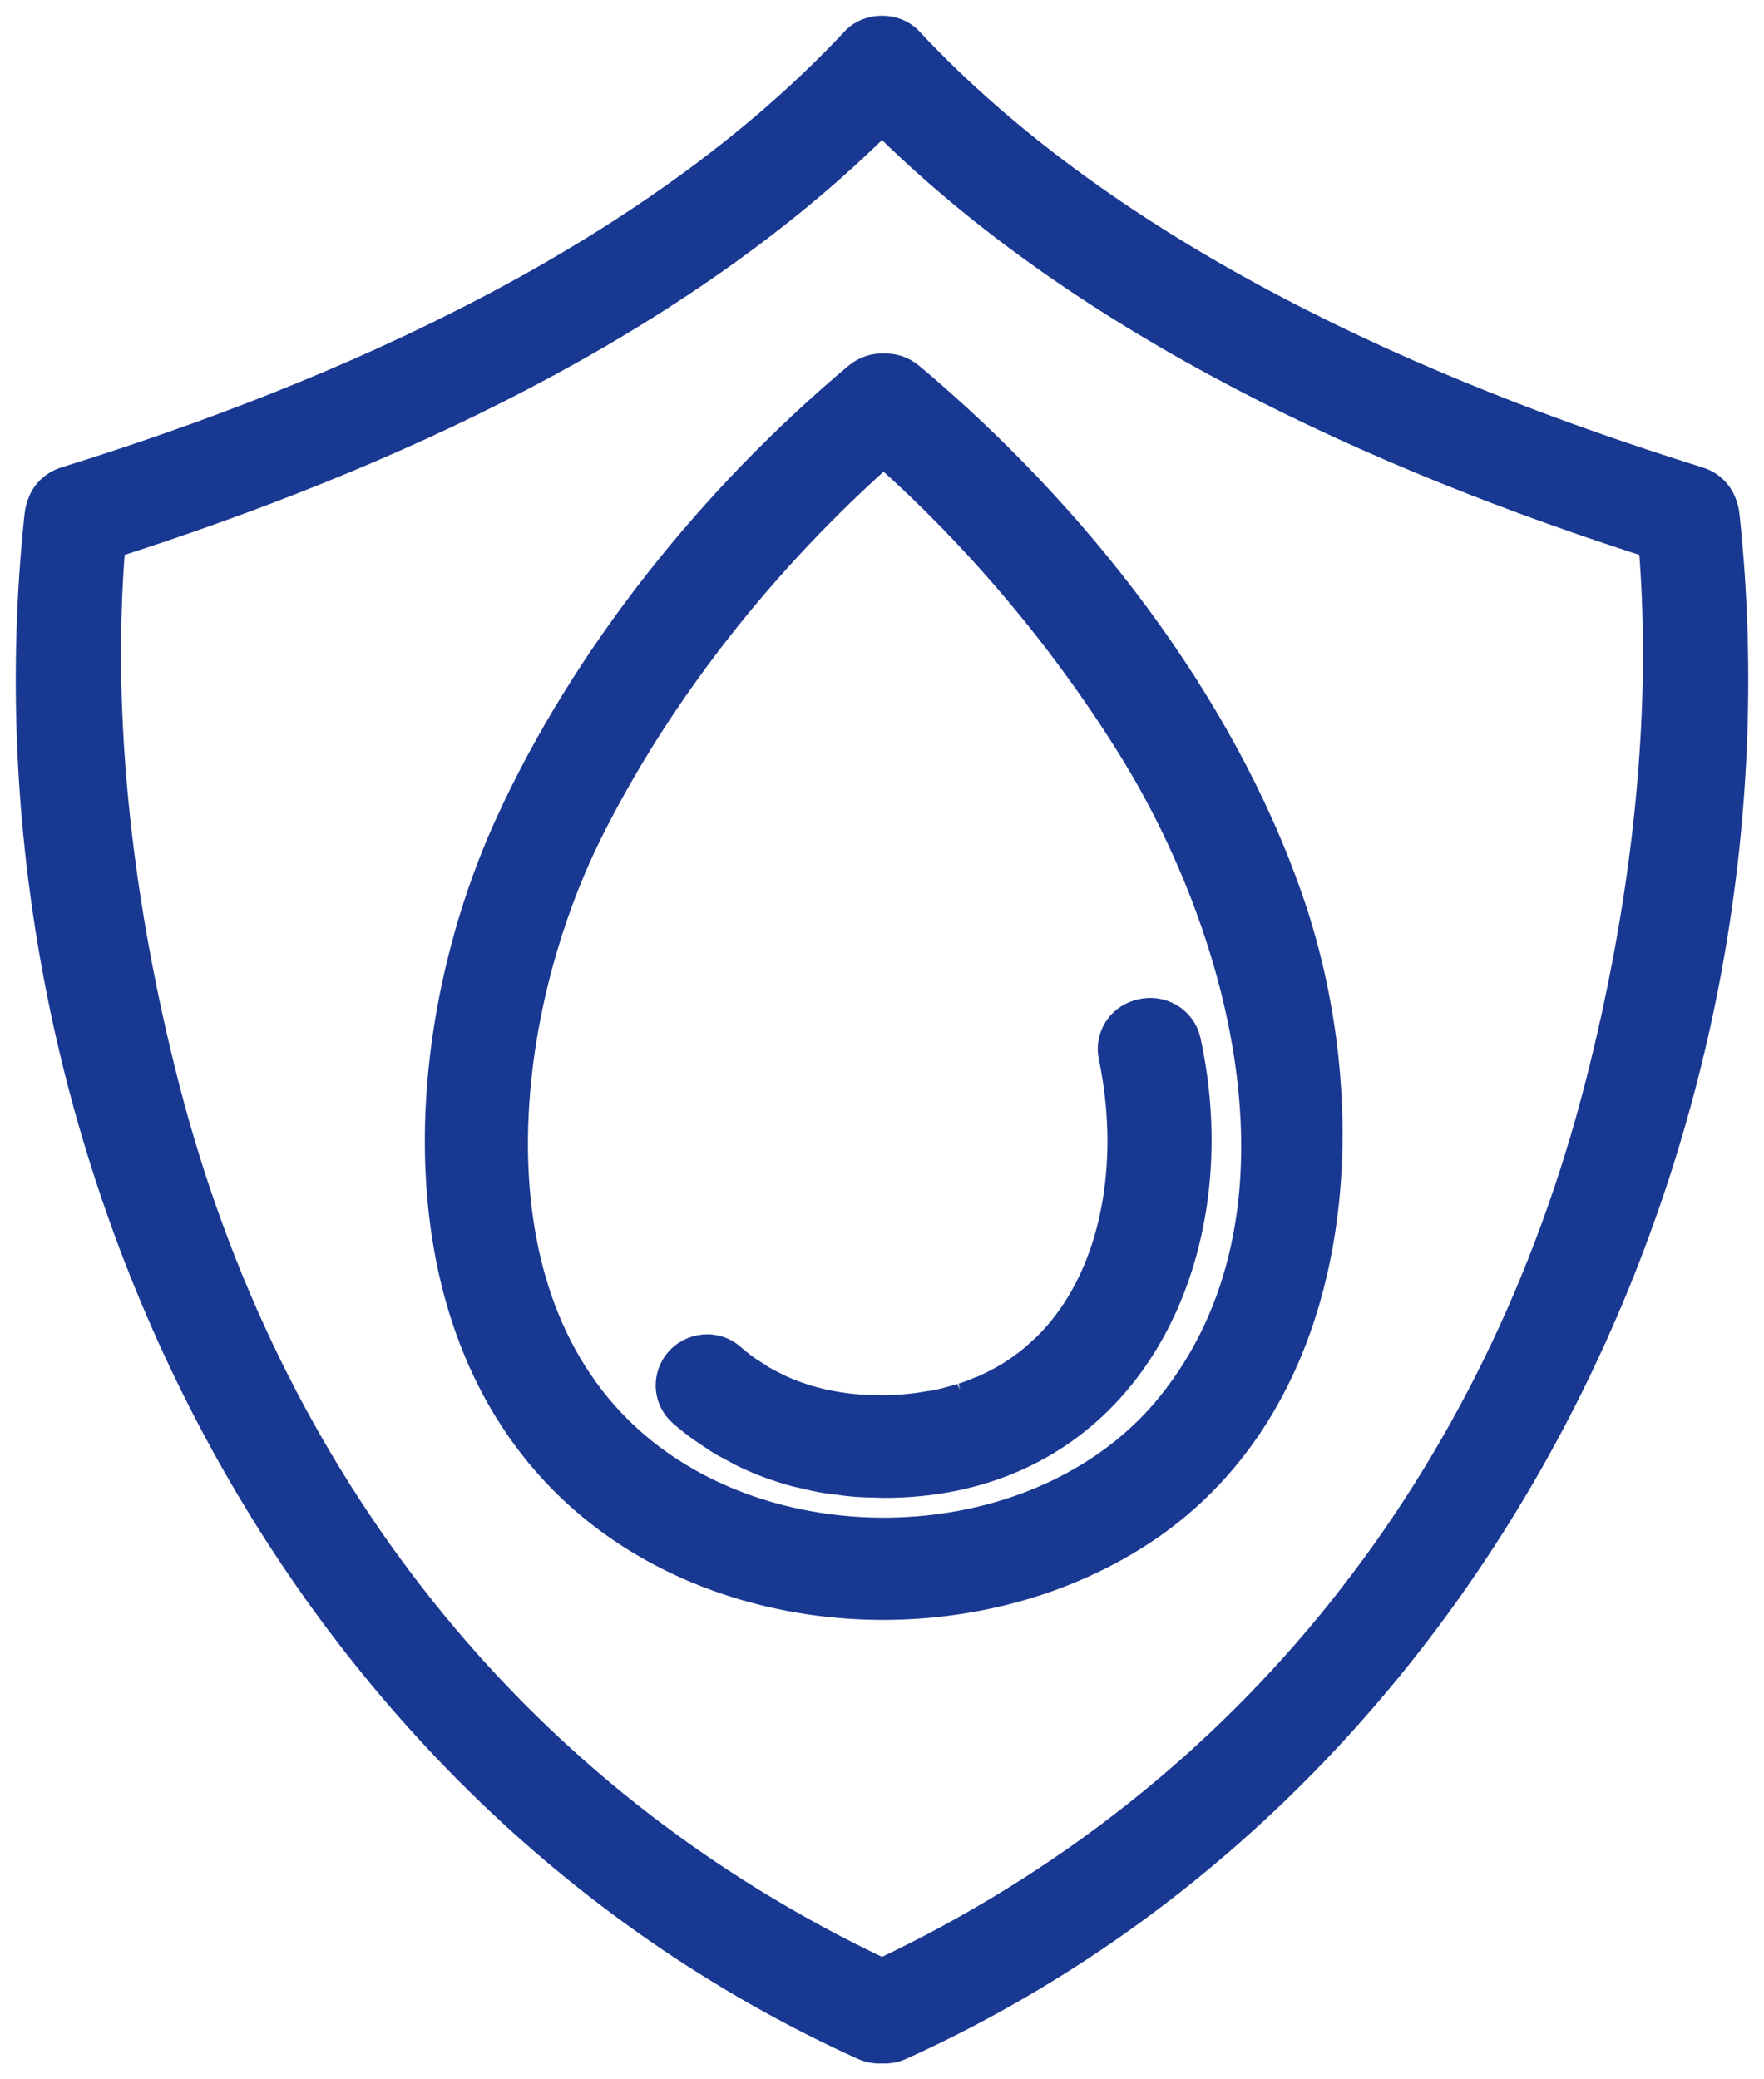
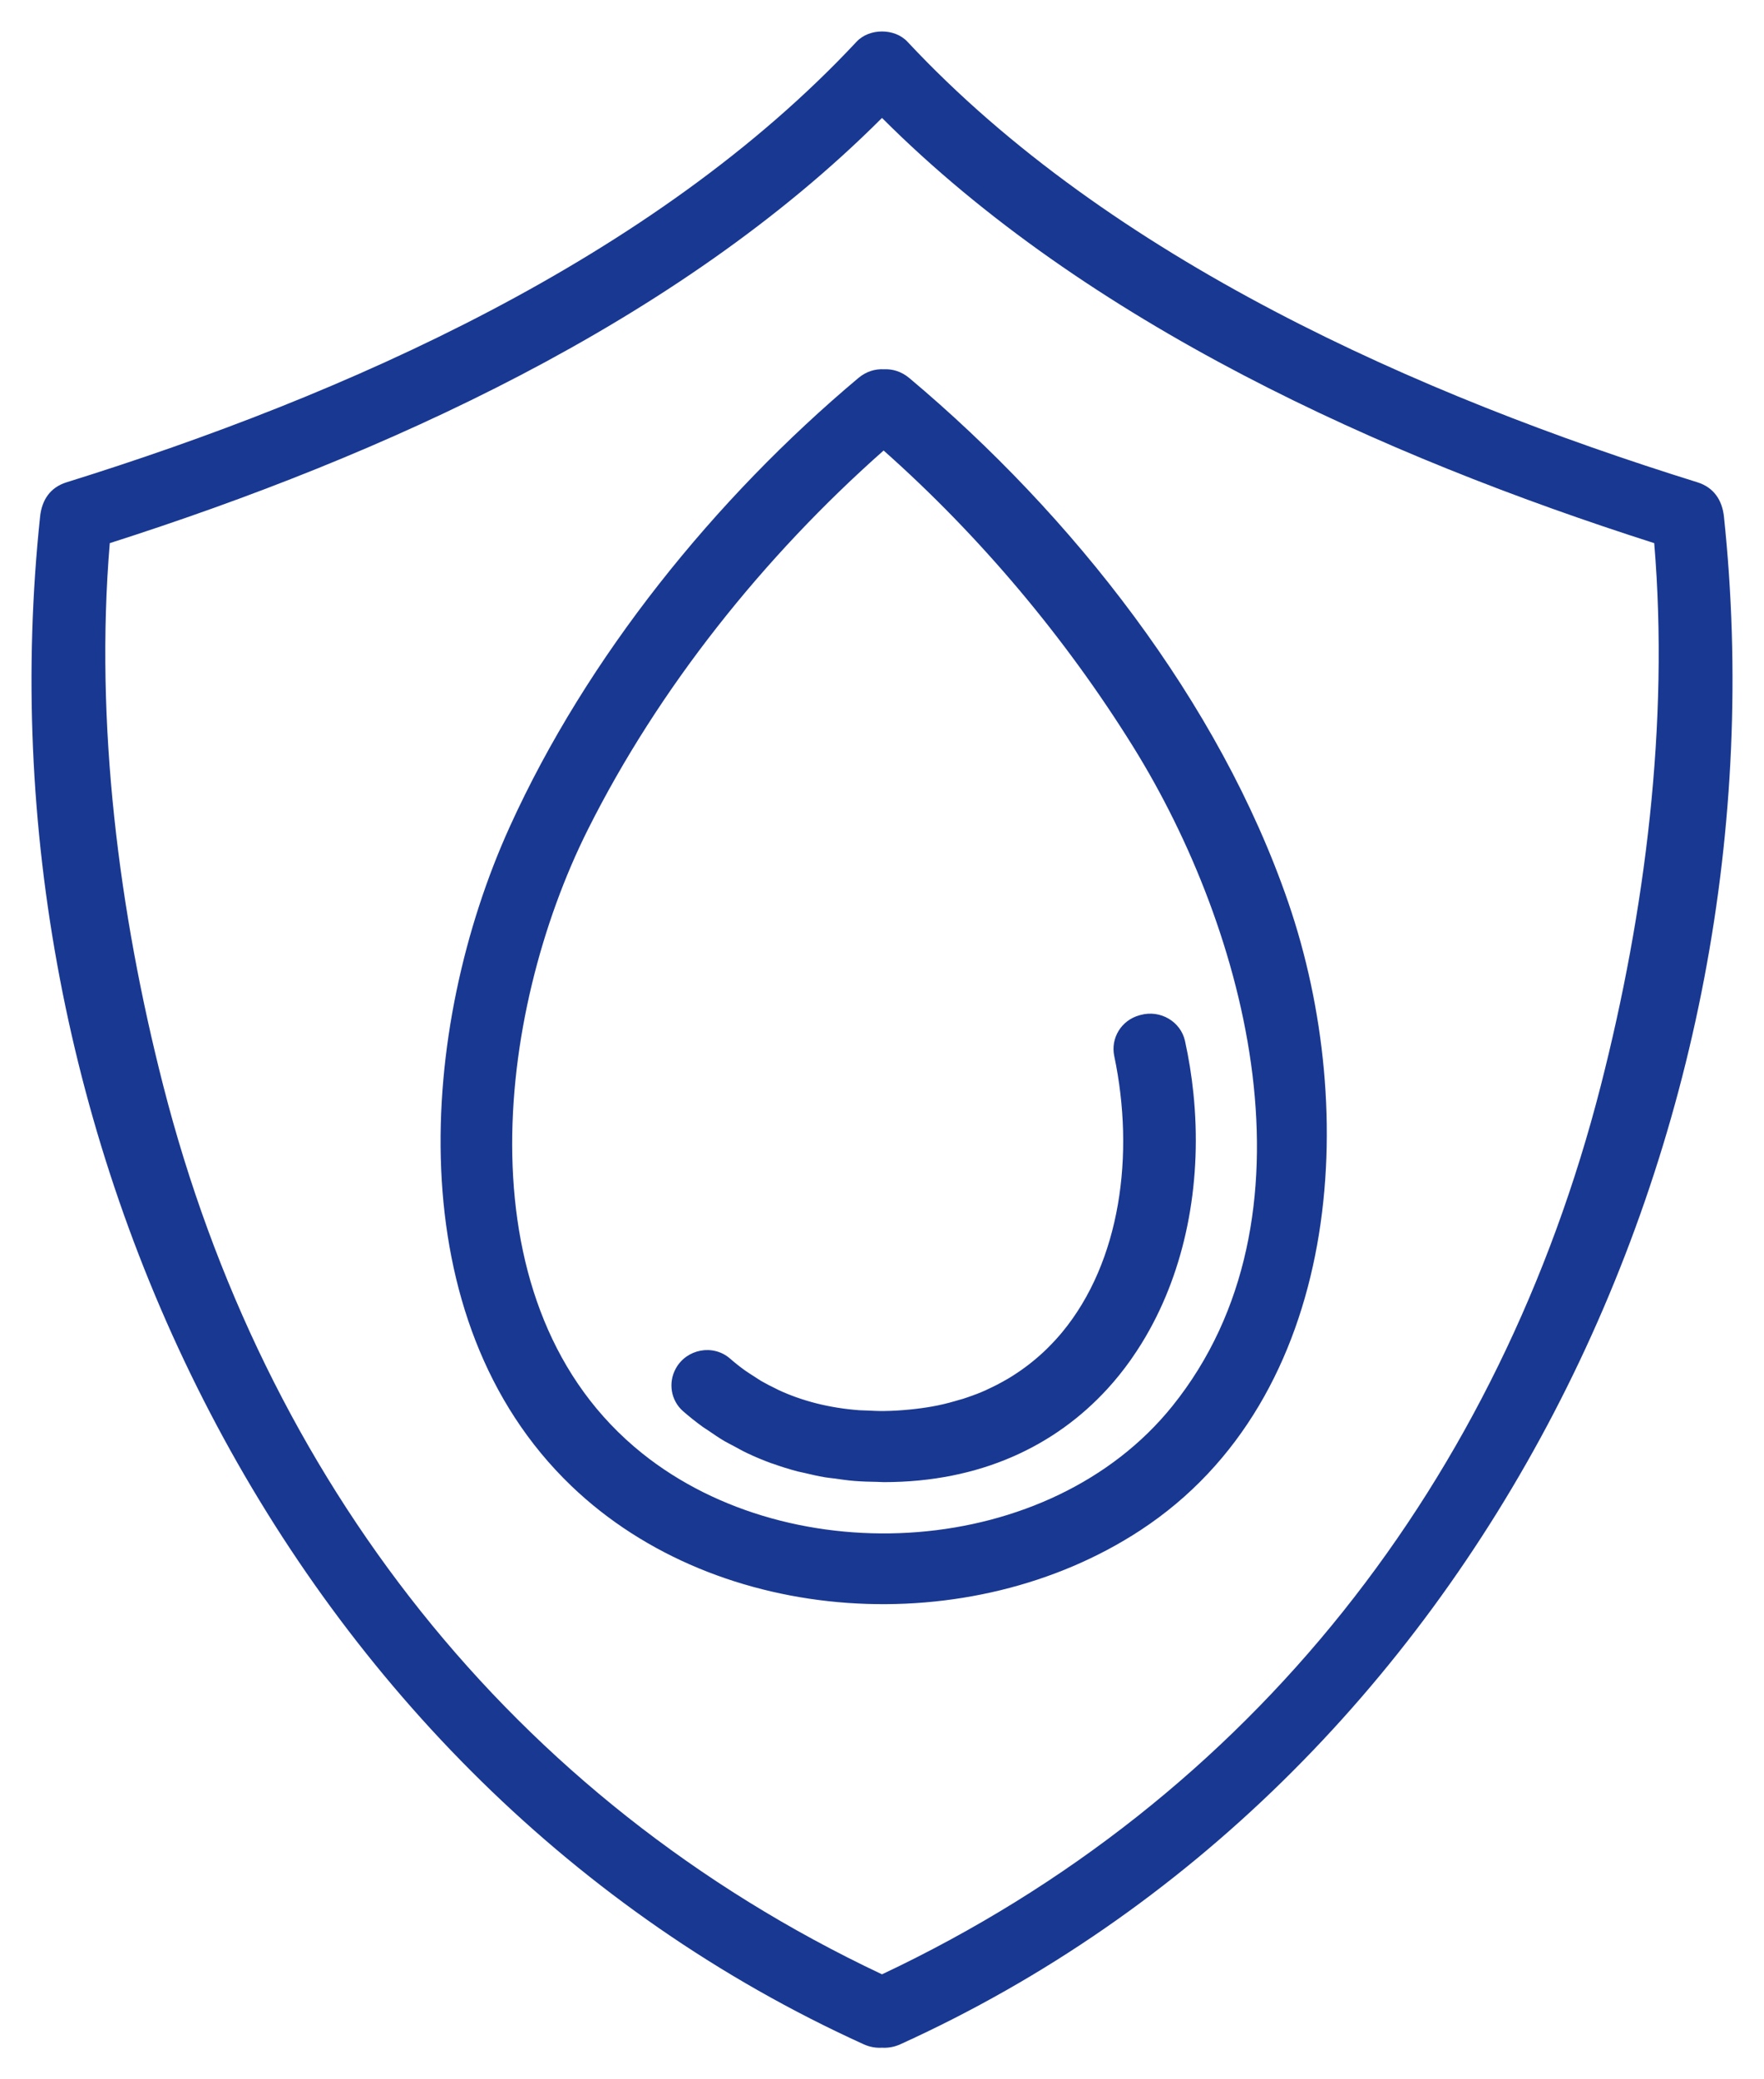
<svg xmlns="http://www.w3.org/2000/svg" width="56" height="66" viewBox="0 0 56 66" fill="none">
  <path d="M28.867 12C28.612 11.787 28.331 11.709 28.062 11.721C27.79 11.707 27.506 11.784 27.248 12C22.694 15.823 18.629 20.856 16.185 26.237C13.286 32.622 12.622 41.873 18.136 47.164C22.827 51.665 30.817 52.099 36.2 48.575C42.629 44.367 43.174 35.267 40.898 28.645C38.708 22.274 34.043 16.345 28.867 12ZM37.223 44.625C33.332 49.469 25.166 49.959 20.388 46.132C14.615 41.508 15.739 32.174 18.659 26.339C20.908 21.846 24.242 17.669 28.051 14.3C31.114 17.016 33.831 20.256 35.968 23.694C39.612 29.555 42.021 38.649 37.223 44.625ZM36.167 32.228L36.207 32.217C36.521 32.13 36.842 32.182 37.101 32.335C37.357 32.486 37.552 32.735 37.62 33.045C37.74 33.593 37.829 34.146 37.886 34.704C38.163 37.402 37.685 40.055 36.496 42.206C36.325 42.516 36.139 42.815 35.939 43.102C35.918 43.131 35.899 43.161 35.878 43.19C35.656 43.502 35.417 43.799 35.16 44.08C33.499 45.897 31.118 47.045 28.059 47.045C27.987 47.045 27.919 47.038 27.848 47.037C27.609 47.033 27.369 47.027 27.136 47.008C27.326 47.023 27.522 47.026 27.716 47.031C27.519 47.026 27.322 47.023 27.131 47.008C27.132 47.008 27.134 47.008 27.136 47.008C27.127 47.008 27.118 47.007 27.109 47.006C26.894 46.989 26.687 46.957 26.479 46.928C26.385 46.915 26.288 46.908 26.194 46.892C25.966 46.854 25.747 46.802 25.527 46.75C25.458 46.733 25.386 46.722 25.317 46.704C25.049 46.633 24.789 46.551 24.535 46.46C24.518 46.454 24.5 46.45 24.483 46.444C24.223 46.349 23.968 46.242 23.719 46.124C23.575 46.057 23.44 45.978 23.301 45.904C23.2 45.849 23.096 45.8 22.997 45.742C22.826 45.641 22.663 45.529 22.5 45.417C22.46 45.389 22.418 45.365 22.379 45.337C22.389 45.345 22.401 45.351 22.412 45.359C22.387 45.341 22.36 45.326 22.335 45.308C22.337 45.309 22.337 45.31 22.339 45.311C22.332 45.307 22.326 45.303 22.319 45.298C22.099 45.139 21.888 44.971 21.685 44.794C21.296 44.454 21.206 43.889 21.454 43.438C21.796 42.816 22.639 42.655 23.177 43.124C23.329 43.257 23.488 43.383 23.654 43.502C23.752 43.572 23.858 43.637 23.961 43.703C24.029 43.746 24.094 43.793 24.164 43.834C24.311 43.919 24.465 43.998 24.621 44.073C24.651 44.087 24.679 44.104 24.709 44.118C25.46 44.467 26.317 44.691 27.283 44.763C27.36 44.768 27.441 44.768 27.52 44.772C27.697 44.78 27.874 44.79 28.059 44.788C28.338 44.785 28.61 44.767 28.877 44.741C28.918 44.737 28.958 44.733 28.997 44.729C29.188 44.708 29.374 44.676 29.559 44.643C29.387 44.673 29.215 44.705 29.038 44.725C29.291 44.696 29.537 44.658 29.775 44.609C30.009 44.561 30.236 44.499 30.459 44.432C30.498 44.42 30.54 44.412 30.579 44.399C30.574 44.401 30.568 44.402 30.564 44.403C30.779 44.335 30.987 44.252 31.191 44.165C31.021 44.238 30.85 44.311 30.672 44.371C30.905 44.293 31.128 44.203 31.344 44.105C31.334 44.11 31.322 44.113 31.312 44.117C31.534 44.018 31.749 43.907 31.956 43.786C31.99 43.766 32.027 43.75 32.06 43.73C32.039 43.742 32.016 43.752 31.995 43.765C32.198 43.644 32.393 43.511 32.581 43.37C32.42 43.491 32.256 43.608 32.084 43.714C32.266 43.602 32.439 43.48 32.606 43.353C32.598 43.359 32.589 43.364 32.581 43.37C32.591 43.362 32.602 43.356 32.613 43.348C32.626 43.338 32.641 43.328 32.654 43.317C32.825 43.186 32.986 43.043 33.144 42.895C33.006 43.025 32.866 43.151 32.719 43.268C32.886 43.135 33.047 42.995 33.2 42.847C33.182 42.864 33.162 42.879 33.144 42.895C33.164 42.876 33.186 42.86 33.206 42.841C33.221 42.826 33.236 42.811 33.251 42.796C33.417 42.633 33.576 42.461 33.727 42.278C35.569 40.043 36.032 36.652 35.373 33.521C35.253 32.95 35.598 32.387 36.167 32.228ZM54.728 16.397C54.673 15.879 54.407 15.471 53.887 15.309C45.037 12.553 35.246 8.218 28.809 1.326C28.403 0.89 27.597 0.89 27.191 1.326C20.754 8.218 10.961 12.553 2.113 15.309C1.587 15.472 1.327 15.88 1.273 16.397C-0.797 35.949 9.016 56.533 27.422 64.89C27.621 64.98 27.815 65.008 27.999 64.997C28.183 65.008 28.378 64.98 28.578 64.89C46.984 56.533 56.797 35.949 54.728 16.397ZM50.817 34.467C47.628 46.918 39.801 57.1 28 62.668C16.2 57.101 8.372 46.918 5.184 34.467C3.773 28.955 3.007 22.959 3.485 17.24C12.149 14.472 21.494 10.254 28 3.743C34.506 10.254 43.853 14.473 52.515 17.24C52.993 22.959 52.228 28.955 50.817 34.467Z" fill="#193891" />
-   <path d="M35.16 44.08C35.157 44.083 35.155 44.087 35.152 44.09M35.16 44.08C35.417 43.799 35.656 43.502 35.878 43.19C35.899 43.161 35.918 43.131 35.939 43.102C36.139 42.815 36.325 42.516 36.496 42.206M35.16 44.08C33.499 45.897 31.118 47.045 28.059 47.045C27.987 47.045 27.919 47.038 27.848 47.037C27.609 47.033 27.369 47.027 27.136 47.008M36.496 42.206C37.685 40.055 38.163 37.402 37.886 34.704C37.829 34.146 37.74 33.593 37.62 33.045C37.552 32.735 37.357 32.486 37.101 32.335C36.842 32.182 36.521 32.13 36.207 32.217L36.167 32.228C35.598 32.387 35.253 32.95 35.373 33.521C36.032 36.652 35.569 40.043 33.727 42.278C33.576 42.461 33.417 42.633 33.251 42.796C33.236 42.811 33.221 42.826 33.206 42.841C33.186 42.86 33.164 42.876 33.144 42.895M36.496 42.206C36.51 42.181 36.527 42.159 36.541 42.134M27.136 47.008C27.326 47.023 27.522 47.026 27.716 47.031C27.519 47.026 27.322 47.023 27.131 47.008C27.132 47.008 27.134 47.008 27.136 47.008ZM27.136 47.008C27.127 47.008 27.118 47.007 27.109 47.006C26.894 46.989 26.687 46.957 26.479 46.928C26.385 46.915 26.288 46.908 26.194 46.892C25.966 46.854 25.747 46.802 25.527 46.75C25.458 46.733 25.386 46.722 25.317 46.704C25.049 46.633 24.789 46.551 24.535 46.46C24.518 46.454 24.5 46.45 24.483 46.444C24.223 46.349 23.968 46.242 23.719 46.124C23.575 46.057 23.44 45.978 23.301 45.904C23.2 45.849 23.096 45.8 22.997 45.742C22.826 45.641 22.663 45.529 22.5 45.417C22.46 45.389 22.418 45.365 22.379 45.337C22.389 45.345 22.401 45.351 22.412 45.359C22.387 45.341 22.36 45.326 22.335 45.308C22.337 45.309 22.337 45.31 22.339 45.311C22.332 45.307 22.326 45.303 22.319 45.298C22.099 45.139 21.888 44.971 21.685 44.794C21.296 44.454 21.206 43.889 21.454 43.438C21.796 42.816 22.639 42.655 23.177 43.124C23.329 43.257 23.488 43.383 23.654 43.502C23.752 43.572 23.858 43.637 23.961 43.703C24.029 43.746 24.094 43.793 24.164 43.834C24.311 43.919 24.465 43.998 24.621 44.073C24.651 44.087 24.679 44.104 24.709 44.118C25.46 44.467 26.317 44.691 27.283 44.763C27.36 44.768 27.441 44.768 27.52 44.772C27.697 44.78 27.874 44.79 28.059 44.788M28.059 44.788C28.335 44.785 28.6 44.767 28.86 44.743M28.059 44.788C28.338 44.785 28.61 44.767 28.877 44.741C28.918 44.737 28.958 44.733 28.997 44.729C29.188 44.708 29.374 44.676 29.559 44.643C29.387 44.673 29.215 44.705 29.038 44.725C29.291 44.696 29.537 44.658 29.775 44.609C30.009 44.561 30.236 44.499 30.459 44.432C30.498 44.42 30.54 44.412 30.579 44.399C30.574 44.401 30.568 44.402 30.564 44.403C30.779 44.335 30.987 44.252 31.191 44.165C31.021 44.238 30.85 44.311 30.672 44.371C30.905 44.293 31.128 44.203 31.344 44.105C31.334 44.11 31.322 44.113 31.312 44.117C31.534 44.018 31.749 43.907 31.956 43.786C31.99 43.766 32.027 43.75 32.06 43.73C32.039 43.742 32.016 43.752 31.995 43.765C32.198 43.644 32.393 43.511 32.581 43.37M32.581 43.37C32.42 43.491 32.256 43.608 32.084 43.714C32.266 43.602 32.439 43.48 32.606 43.353C32.598 43.359 32.589 43.364 32.581 43.37ZM32.581 43.37C32.591 43.362 32.602 43.356 32.613 43.348C32.626 43.338 32.641 43.328 32.654 43.317C32.825 43.186 32.986 43.043 33.144 42.895M33.144 42.895C33.006 43.025 32.866 43.151 32.719 43.268C32.886 43.135 33.047 42.995 33.2 42.847C33.182 42.864 33.162 42.879 33.144 42.895ZM28.867 12C28.612 11.787 28.331 11.709 28.062 11.721C27.79 11.707 27.506 11.784 27.248 12C22.694 15.823 18.629 20.856 16.185 26.237C13.286 32.622 12.622 41.873 18.136 47.164C22.827 51.665 30.817 52.099 36.2 48.575C42.629 44.367 43.174 35.267 40.898 28.645C38.708 22.274 34.043 16.345 28.867 12ZM37.223 44.625C33.332 49.469 25.166 49.959 20.388 46.132C14.615 41.508 15.739 32.174 18.659 26.339C20.908 21.846 24.242 17.669 28.051 14.3C31.114 17.016 33.831 20.256 35.968 23.694C39.612 29.555 42.021 38.649 37.223 44.625ZM54.728 16.397C54.673 15.879 54.407 15.471 53.887 15.309C45.037 12.553 35.246 8.218 28.809 1.326C28.403 0.89 27.597 0.89 27.191 1.326C20.754 8.218 10.961 12.553 2.113 15.309C1.587 15.472 1.327 15.88 1.273 16.397C-0.797 35.949 9.016 56.533 27.422 64.89C27.621 64.98 27.815 65.008 27.999 64.997C28.183 65.008 28.378 64.98 28.578 64.89C46.984 56.533 56.797 35.949 54.728 16.397ZM50.817 34.467C47.628 46.918 39.801 57.1 28 62.668C16.2 57.101 8.372 46.918 5.184 34.467C3.773 28.955 3.007 22.959 3.485 17.24C12.149 14.472 21.494 10.254 28 3.743C34.506 10.254 43.853 14.473 52.515 17.24C52.993 22.959 52.228 28.955 50.817 34.467Z" stroke="#193891" />
</svg>